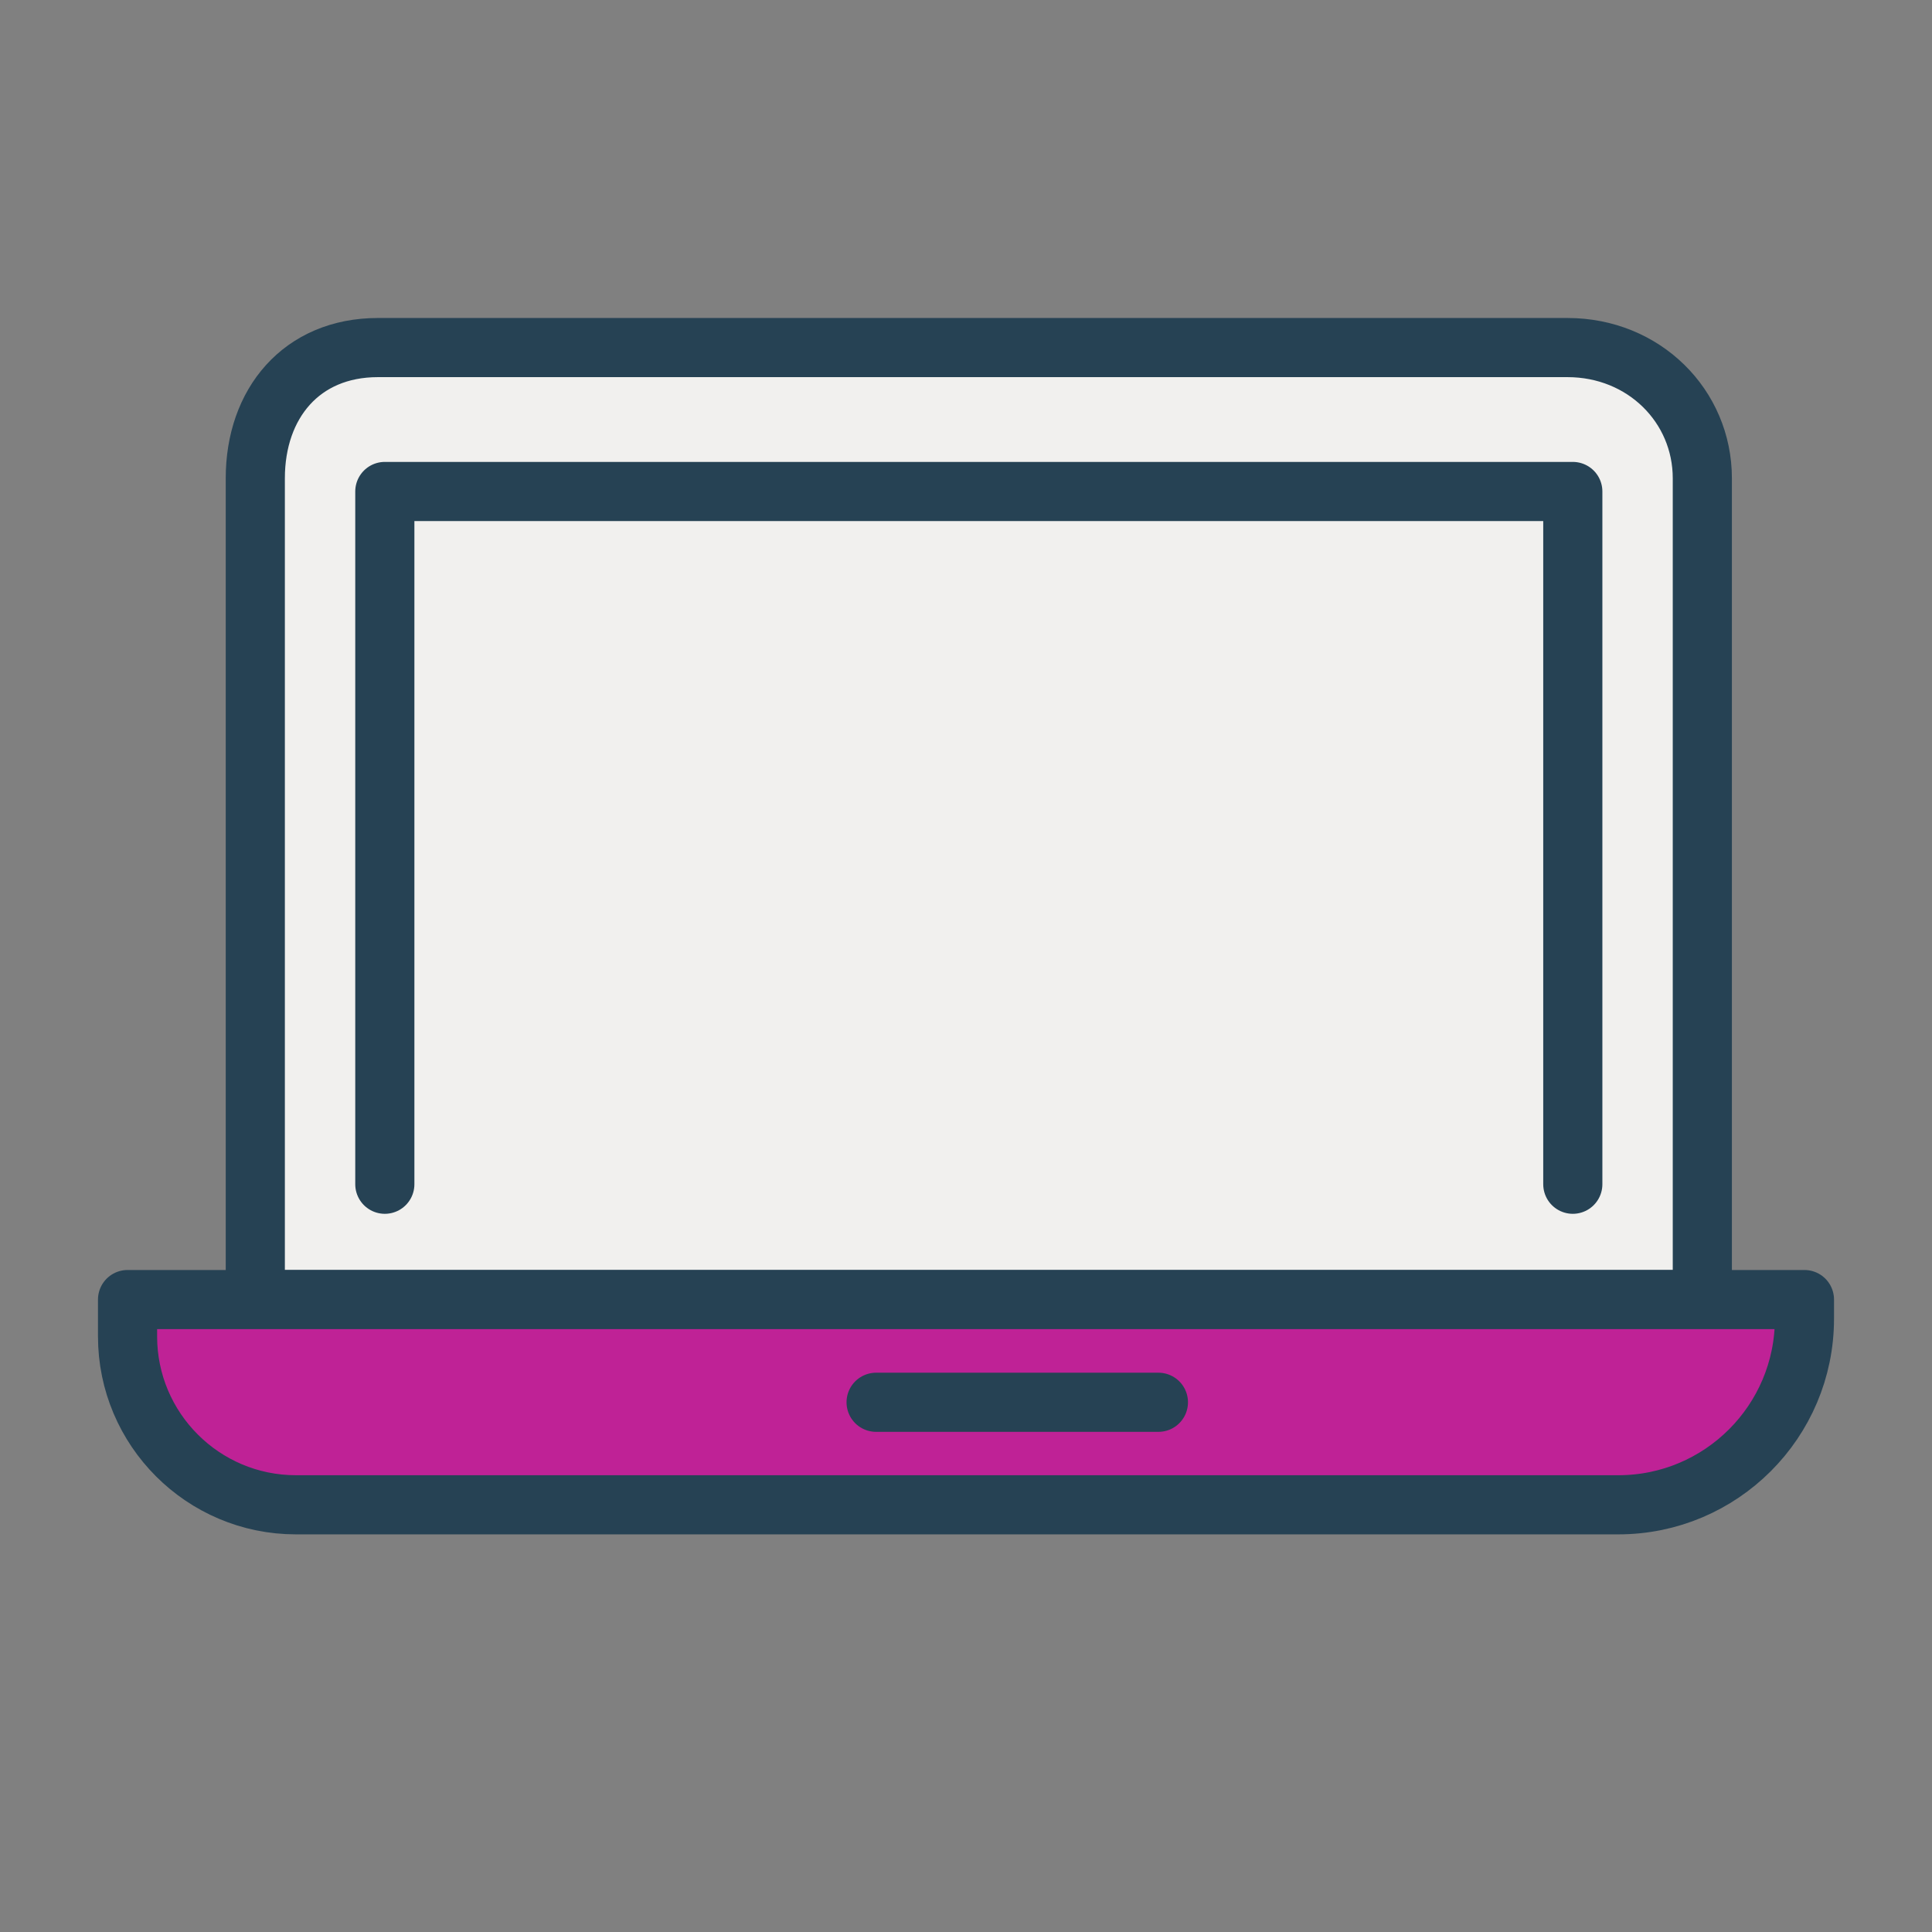
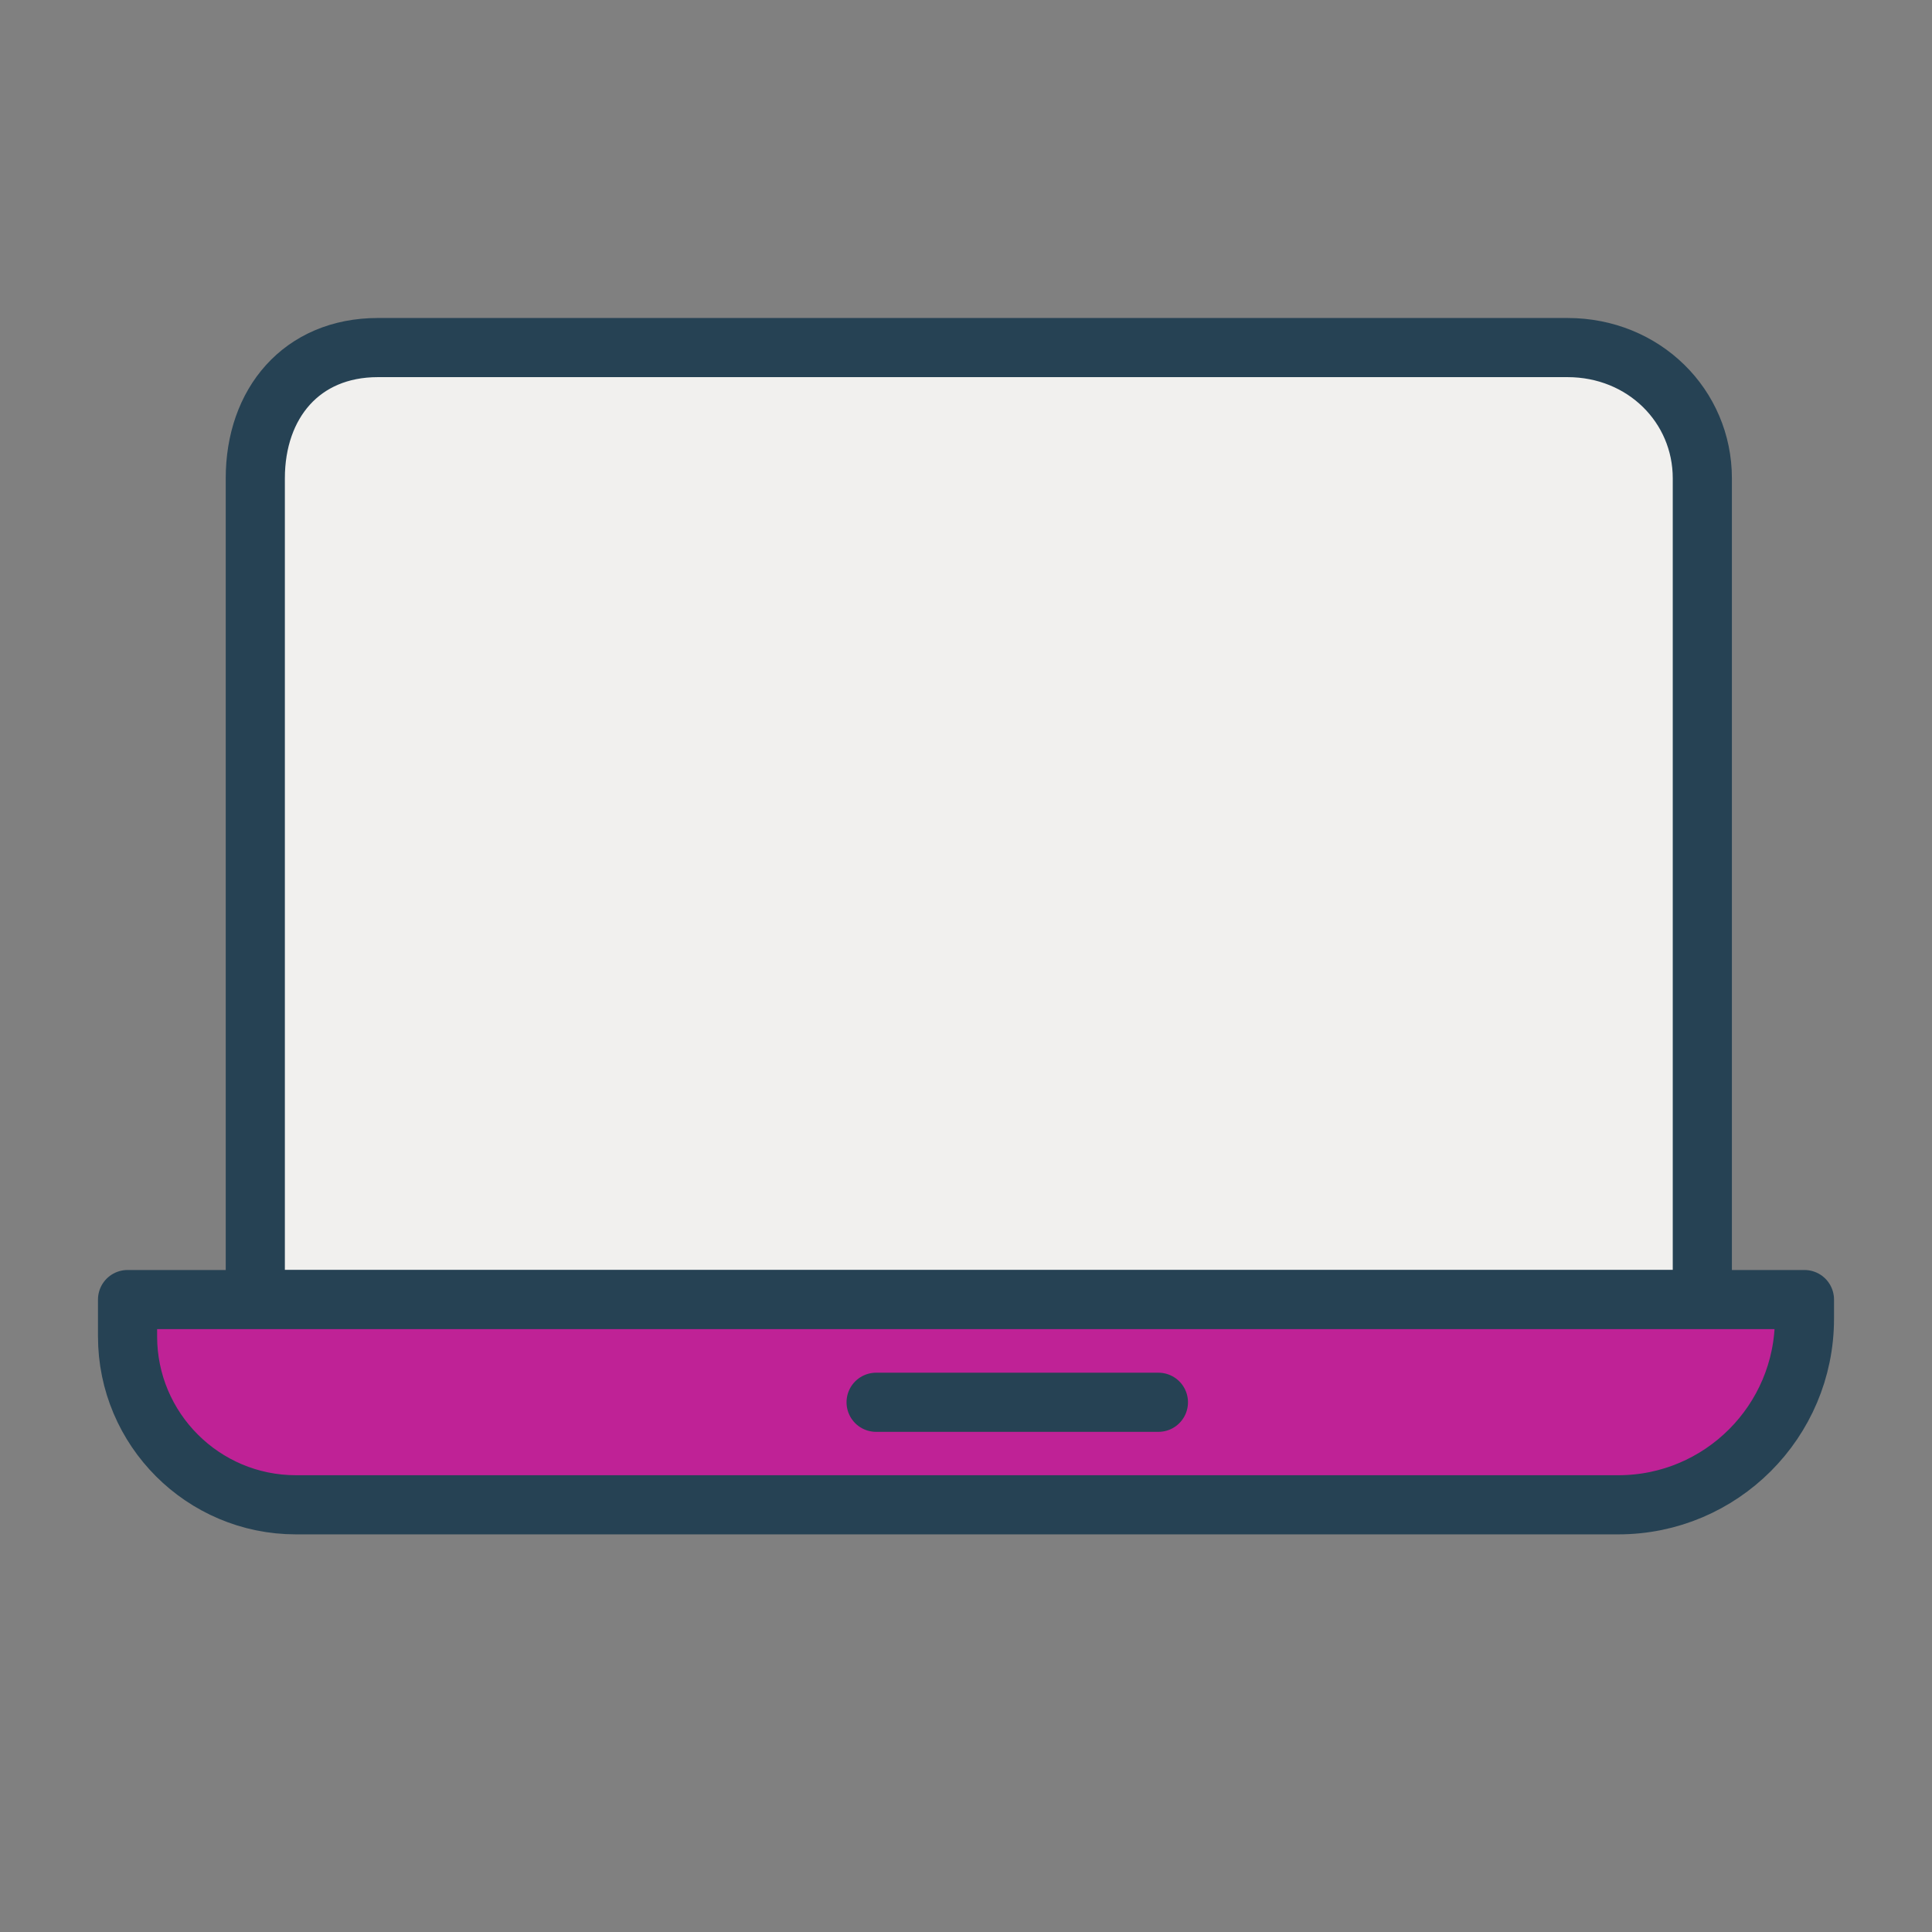
<svg xmlns="http://www.w3.org/2000/svg" id="a" data-name="Layer_1" viewBox="0 0 98 98">
  <rect x="0" y="0" width="98" height="98" fill="#808080" stroke="none" />
  <defs>
    <style> .c, .d { fill: none; } .d, .e, .f { stroke: #264254; stroke-linecap: round; stroke-linejoin: round; stroke-width: 3px; } .e { fill: #bf2296; } .f { fill: #f1f0ee; } </style>
  </defs>
  <path class="f" d="M79.51,17.63c3.88,0,6.84,2.97,6.84,6.63v41.66H12.95V24.26c0-3.79,2.34-6.63,6.22-6.63h60.34Z" />
  <rect class="c" x="19.52" y="24.93" width="60.26" height="41.03" />
  <path class="e" d="M6.47,65.92h85.06v.97c0,5.21-4.23,9.44-9.44,9.44H15.01c-4.71,0-8.54-3.83-8.54-8.54v-1.87h0Z" />
  <line class="d" x1="44.44" y1="71.13" x2="58.76" y2="71.13" />
-   <polyline class="d" points="19.52 60.07 19.52 24.93 79.78 24.93 79.78 60.07" />
</svg>